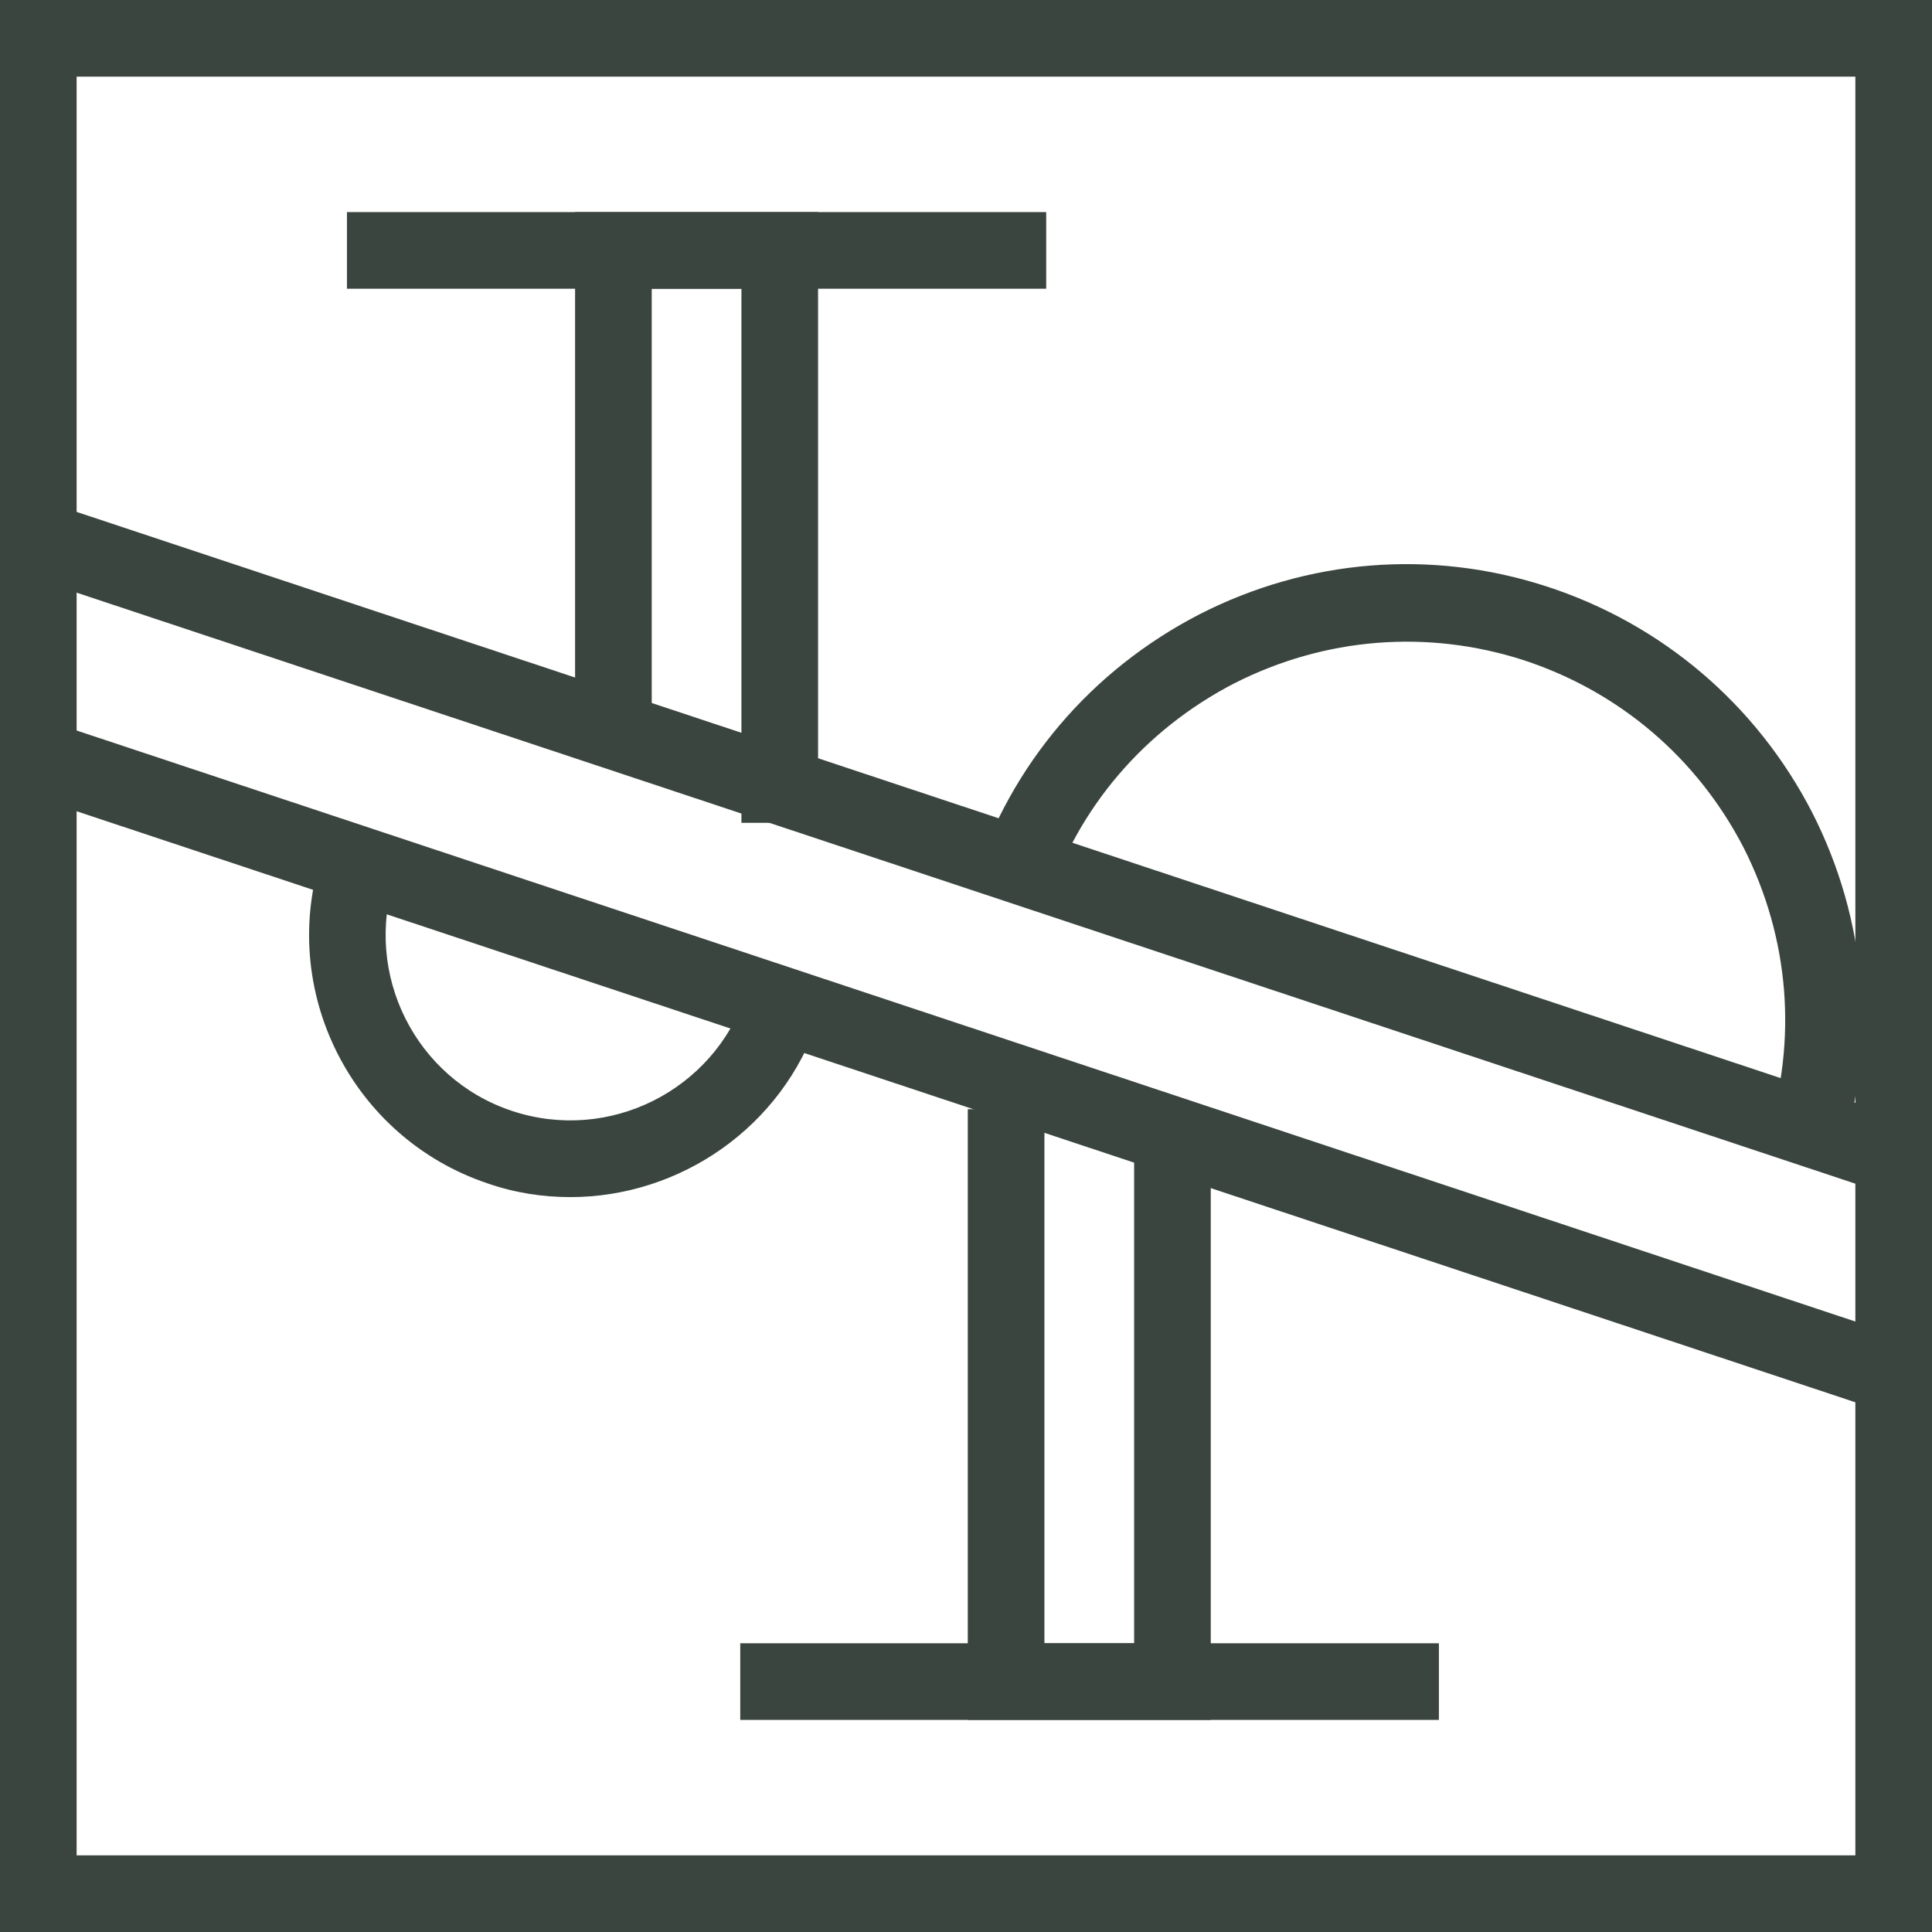
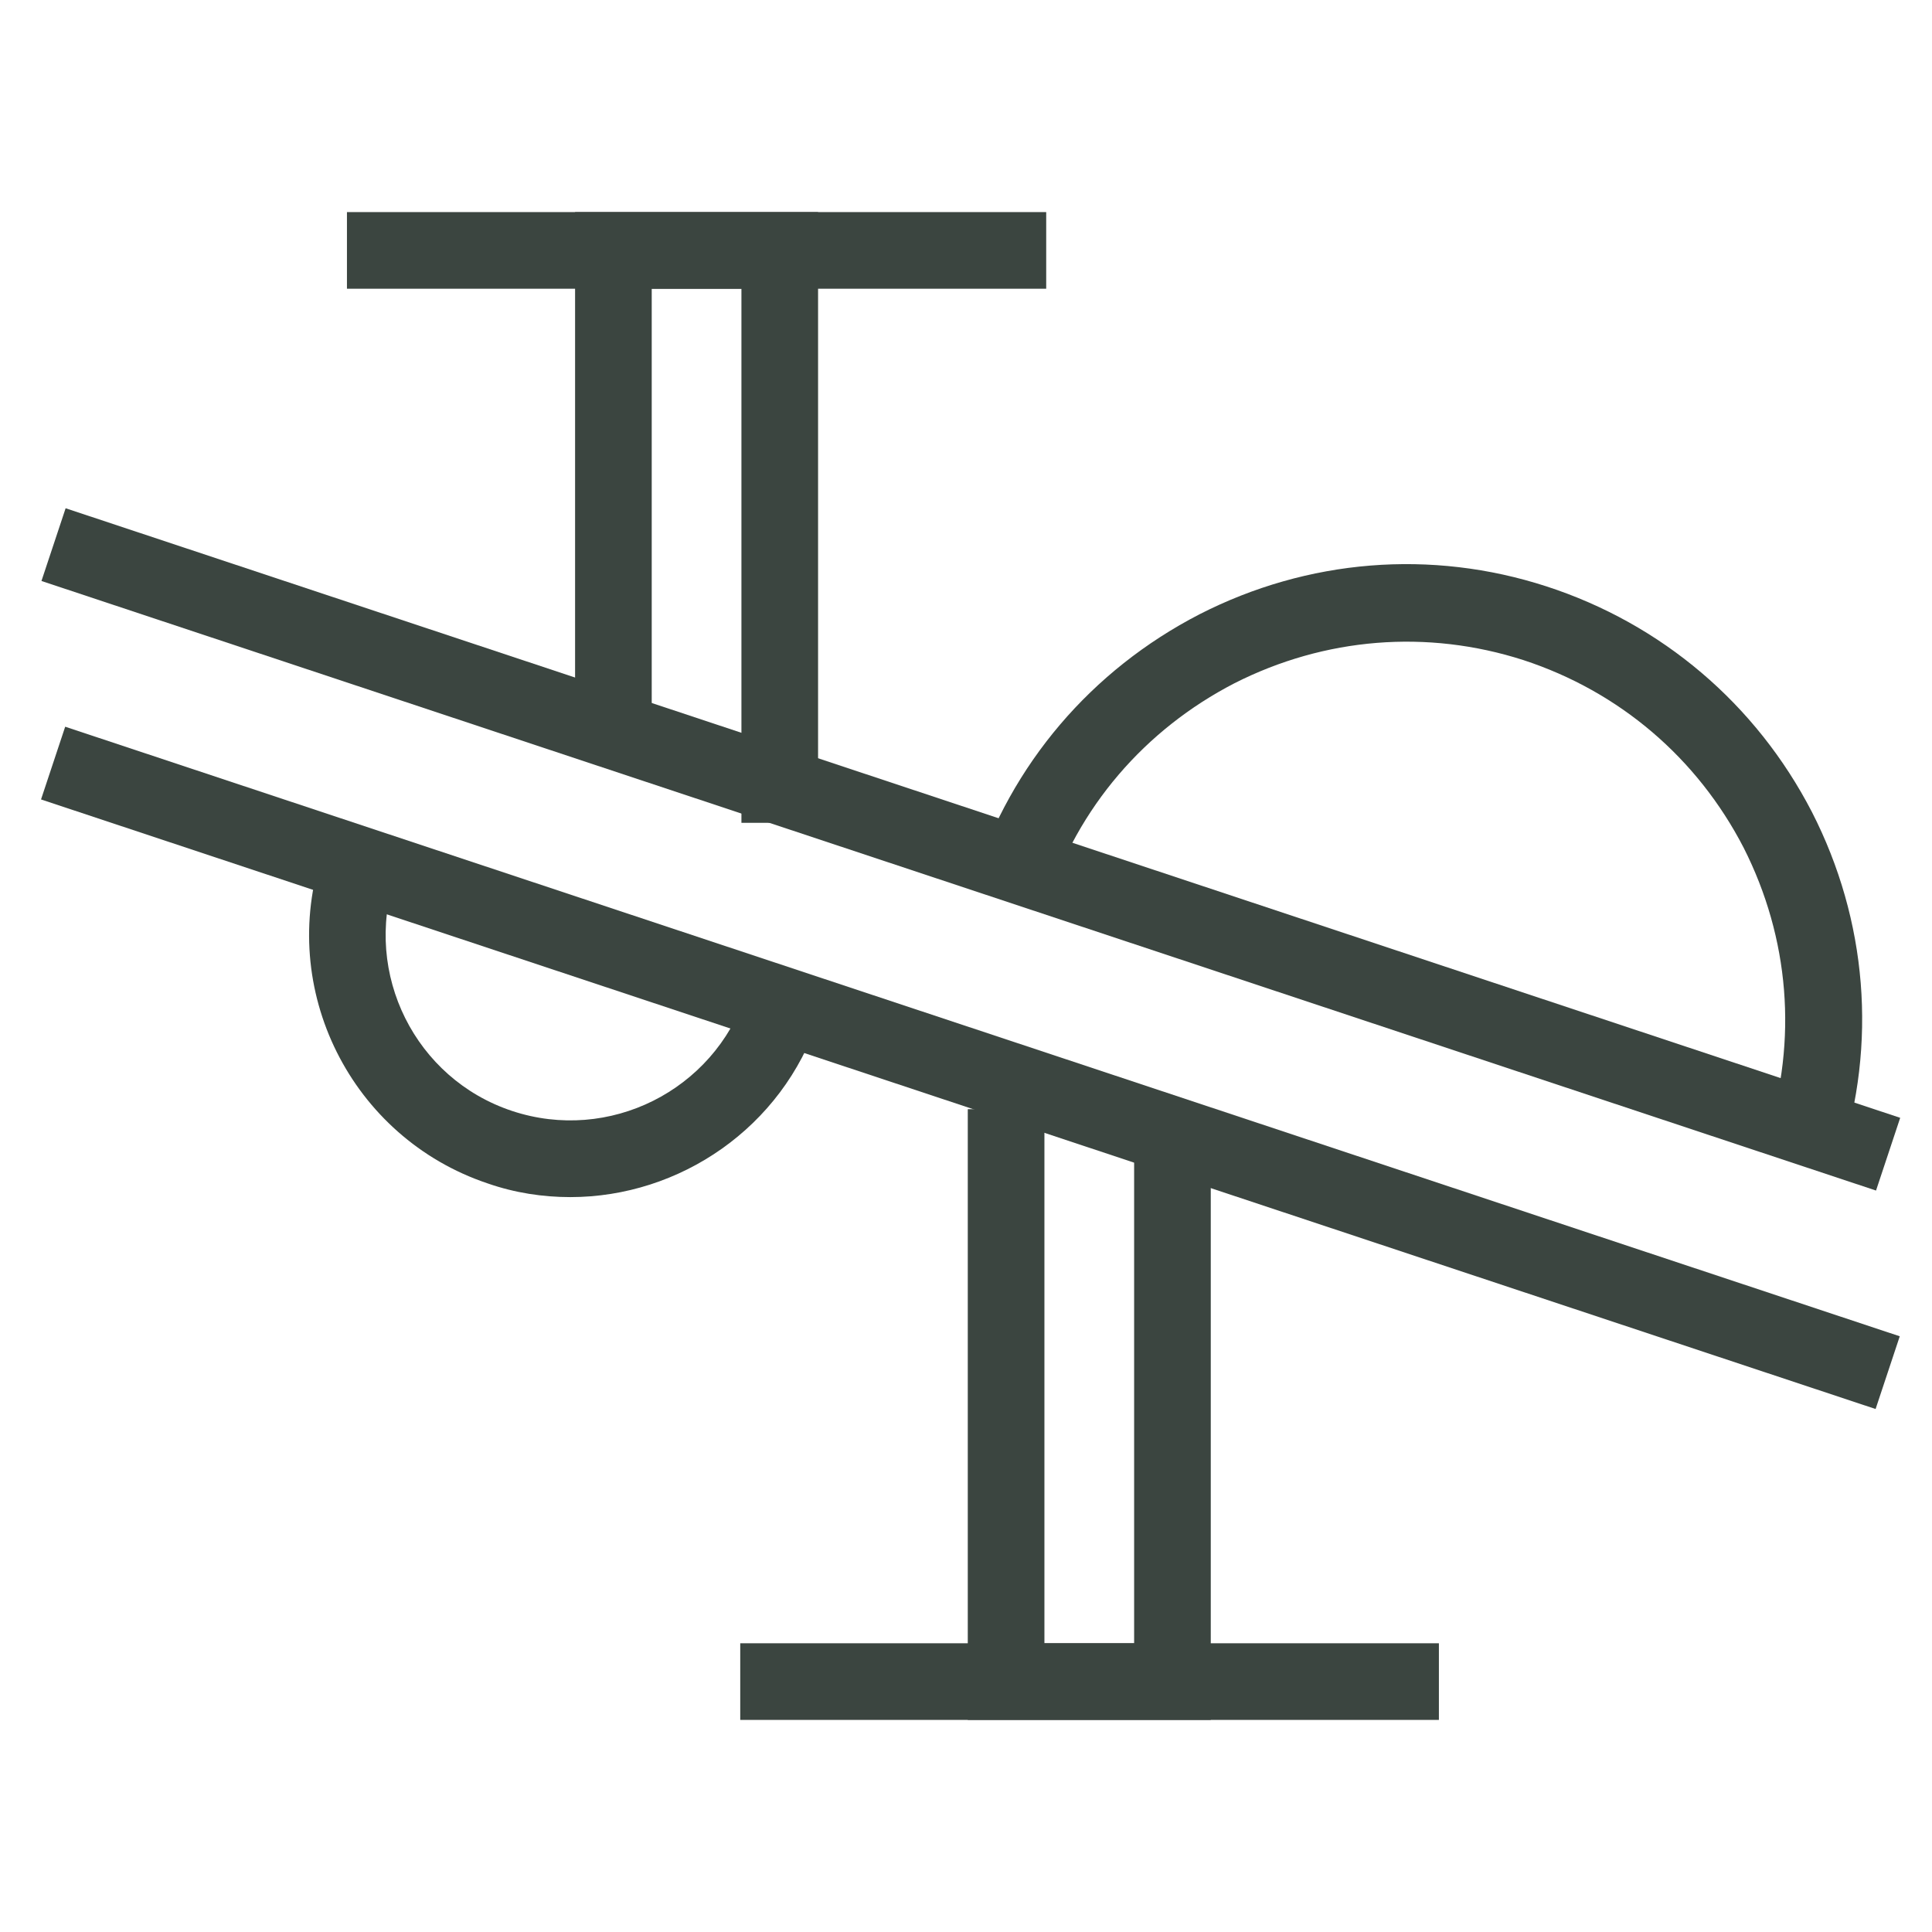
<svg xmlns="http://www.w3.org/2000/svg" viewBox="0 0 32.52 32.52" data-name="Layer 2" id="Layer_2">
  <defs>
    <style>
      .cls-1 {
        fill: #3b4540;
      }
    </style>
  </defs>
  <g data-name="图层 1" id="_图层_1">
    <g>
-       <path d="M32.52,32.52H0V0h32.52v32.52ZM1.29,31.23h29.94V1.29H1.29v29.94Z" class="cls-1" />
      <g>
        <rect transform="translate(-5.87 27.81) rotate(-71.62)" height="32.54" width="1.29" y="1.7" x="15.69" class="cls-1" />
        <rect transform="translate(-2.38 25.29) rotate(-71.62)" height="32.54" width="1.29" y="-1.97" x="15.69" class="cls-1" />
        <g>
          <g>
            <polygon points="13.77 13.85 12.48 13.85 12.48 4.86 5.84 4.86 5.84 3.57 13.77 3.57 13.77 13.85" class="cls-1" />
            <polygon points="10.97 12.36 9.68 12.36 9.68 3.57 17.61 3.57 17.61 4.86 10.97 4.86 10.97 12.36" class="cls-1" />
          </g>
          <path d="M9.6,20.15c-.46,0-.93-.07-1.39-.23-2.3-.77-3.55-3.27-2.78-5.57l1.22.41c-.54,1.63.34,3.4,1.97,3.94,1.63.54,3.39-.34,3.94-1.97l1.22.41c-.61,1.84-2.34,3.01-4.18,3.01Z" class="cls-1" />
        </g>
        <g>
          <path d="M30.97,19.53l-1.23-.4c.52-1.62.38-3.34-.39-4.86-.78-1.51-2.09-2.63-3.71-3.16-1.62-.52-3.34-.38-4.86.39-1.51.78-2.64,2.09-3.16,3.71l-1.23-.4c.63-1.95,1.98-3.53,3.8-4.47,1.82-.93,3.9-1.1,5.84-.47s3.53,1.98,4.47,3.8c.93,1.82,1.1,3.9.47,5.84Z" class="cls-1" />
          <g>
            <polygon points="24.22 28.95 16.29 28.95 16.29 18.67 17.58 18.67 17.58 27.66 24.22 27.66 24.22 28.95" class="cls-1" />
            <polygon points="20.38 28.95 12.46 28.95 12.46 27.66 19.09 27.66 19.09 18.93 20.38 18.93 20.38 28.95" class="cls-1" />
          </g>
        </g>
      </g>
    </g>
  </g>
</svg>